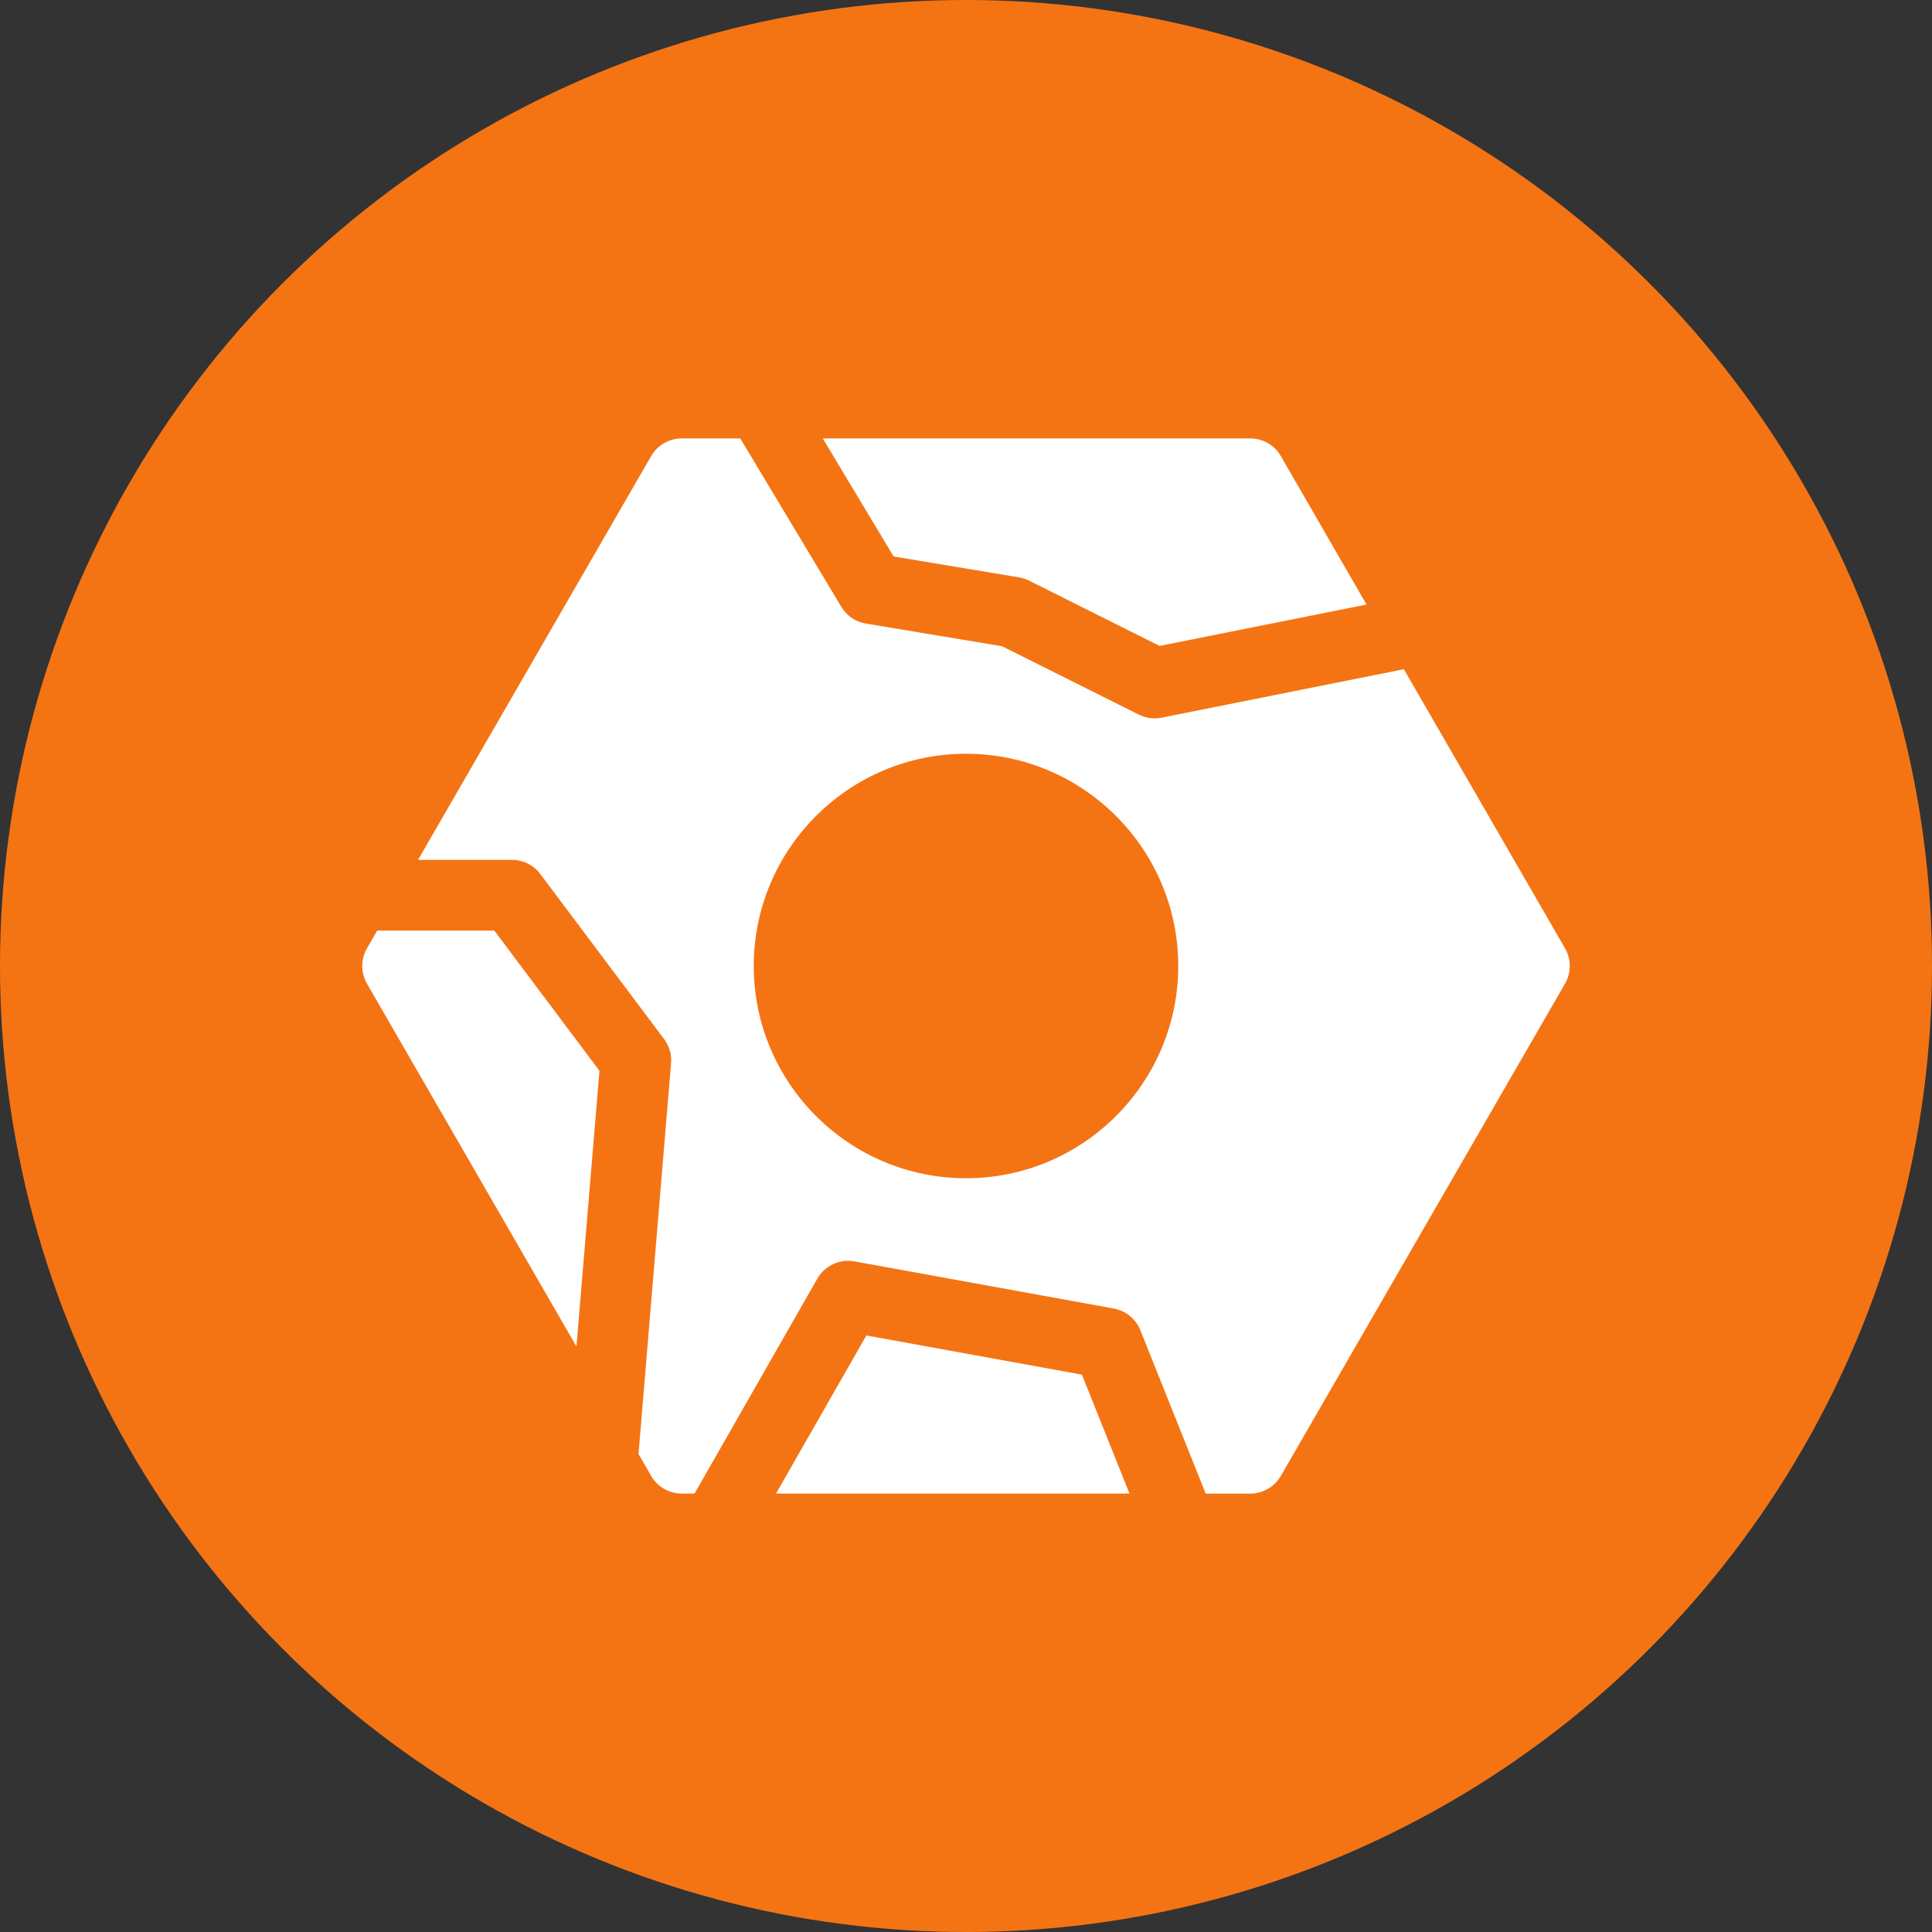
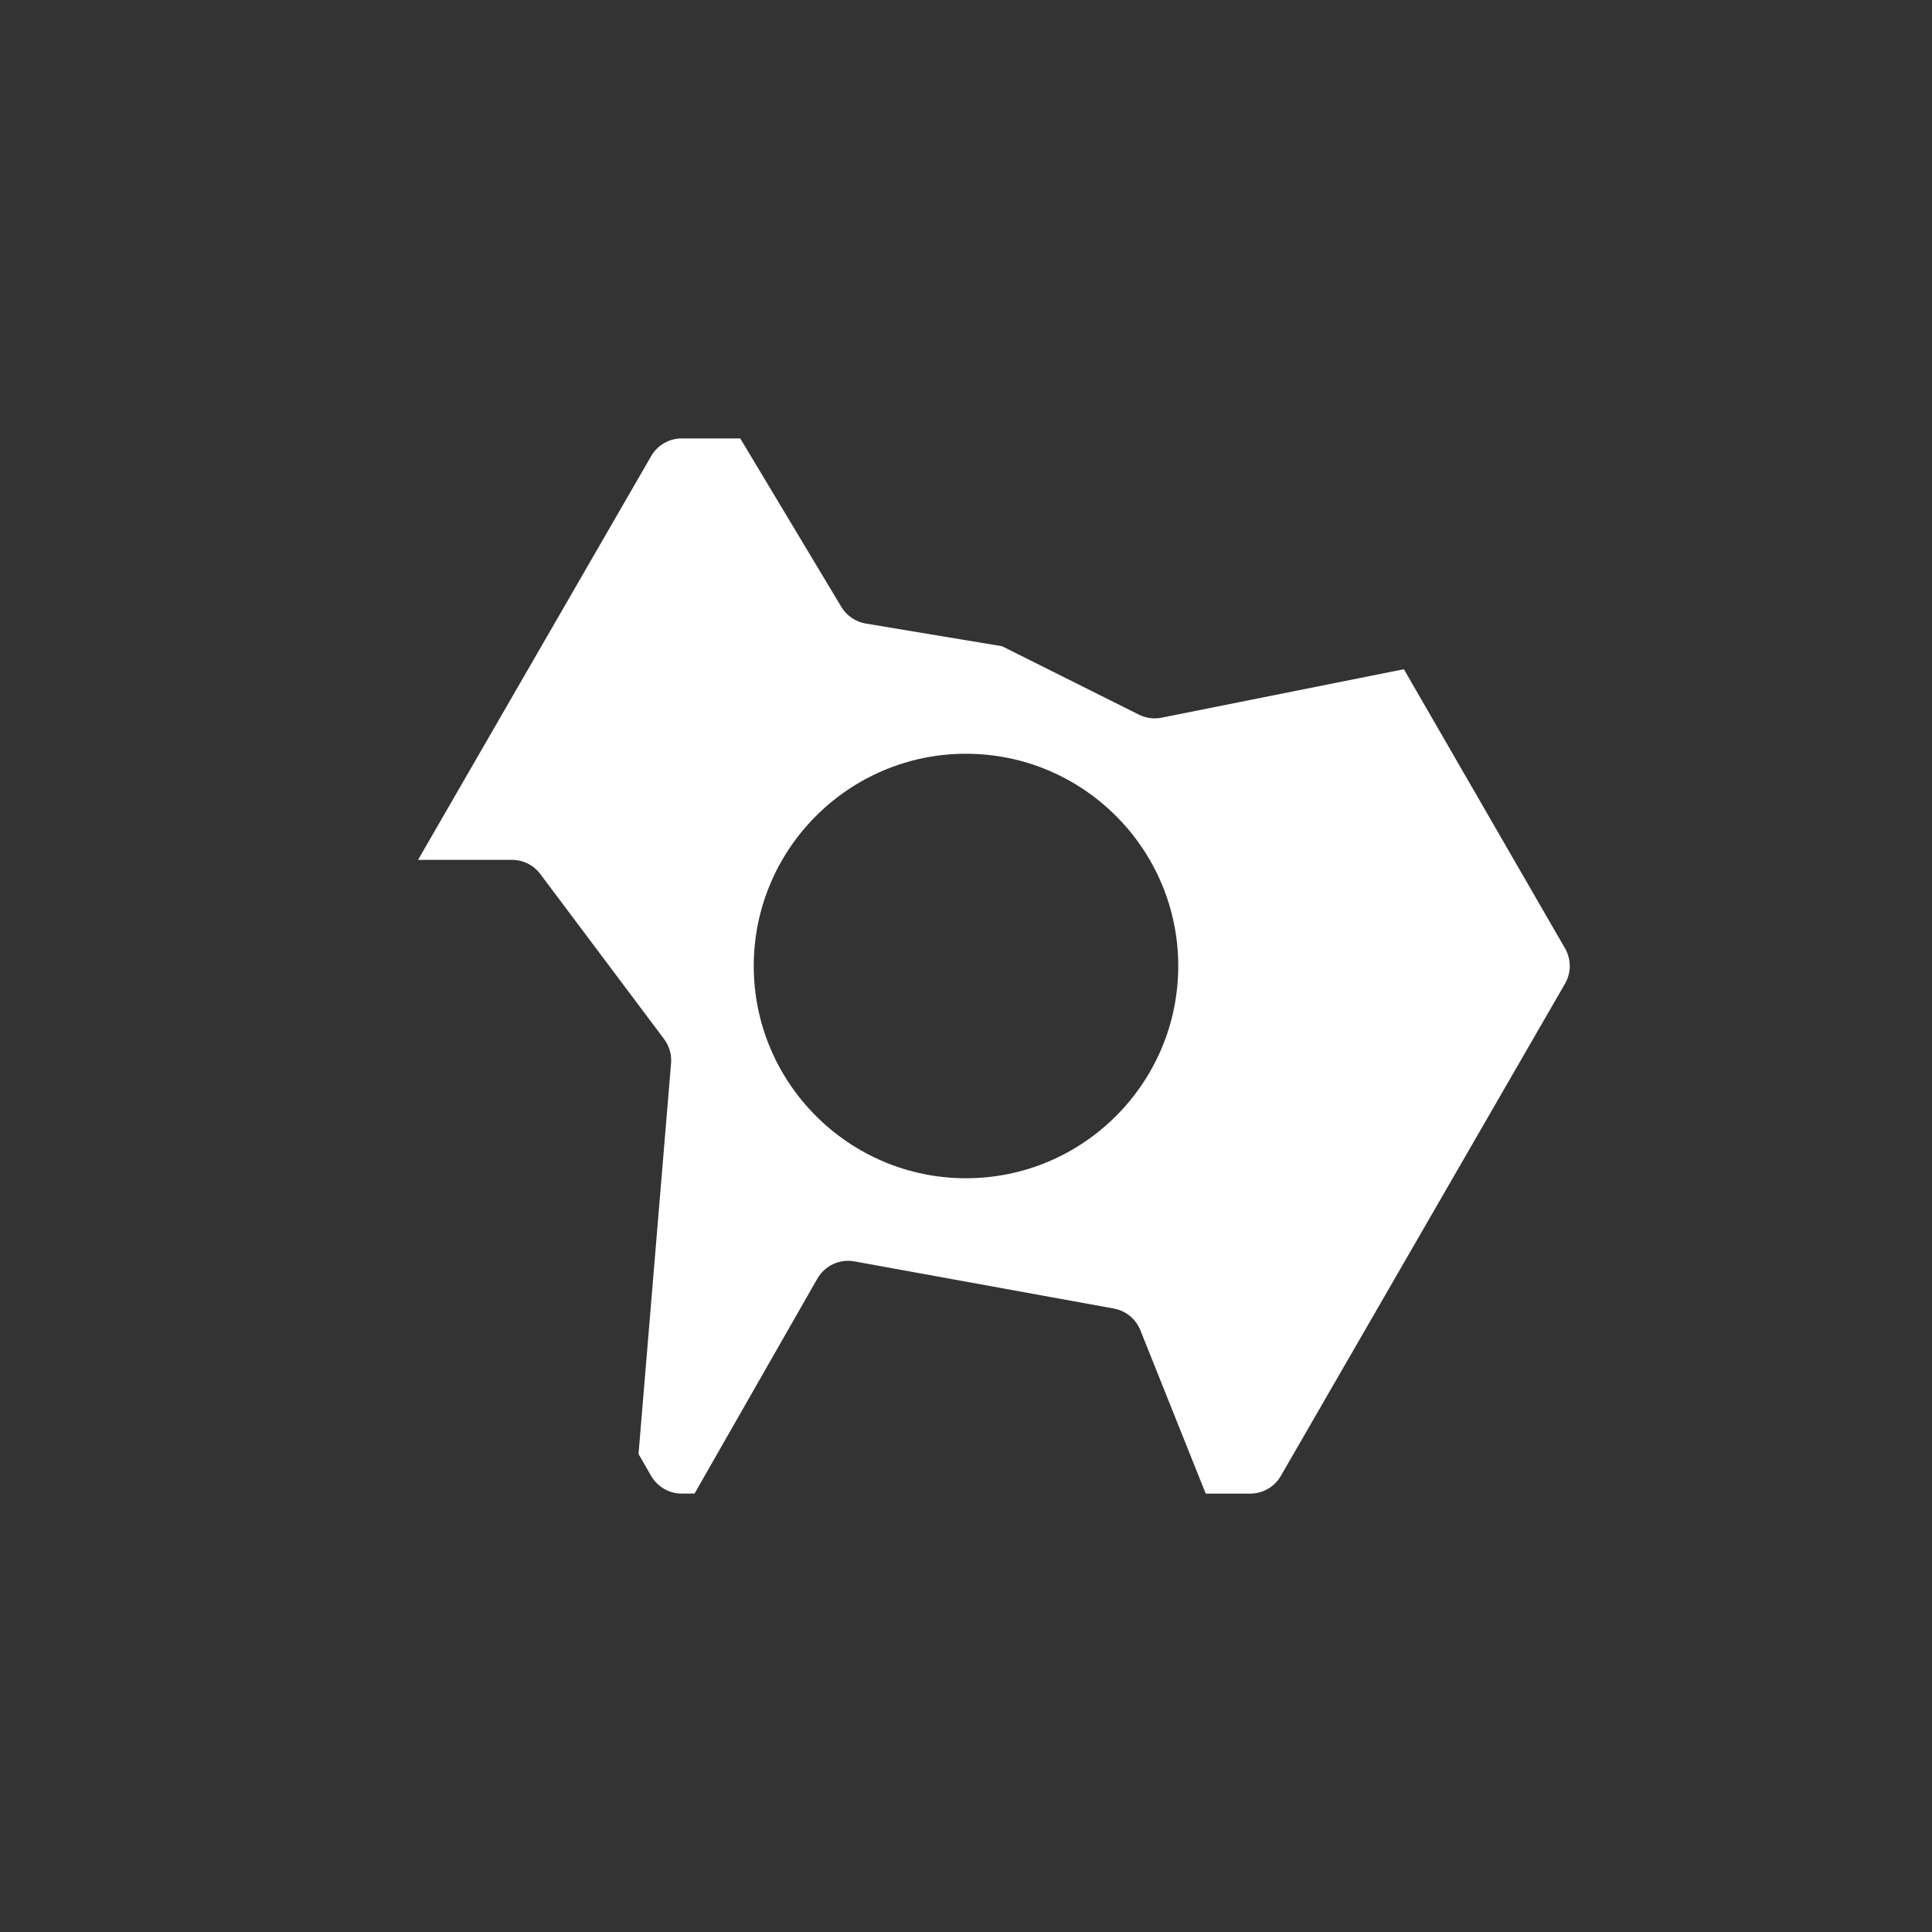
<svg xmlns="http://www.w3.org/2000/svg" width="64" height="64" viewBox="0 0 64 64" fill="none">
  <rect x="0" y="0" width="64" height="64" fill="#333333" stroke="none" />
-   <circle cx="32" cy="32" r="32" fill="#F47414" />
-   <path d="M12.495 30.828L12.157 31.414C12.054 31.592 12 31.794 12 32C12 32.206 12.054 32.408 12.157 32.586L19.096 44.605L19.858 35.472L16.375 30.828H12.495ZM28.7 44.239L25.706 49.477H37.416L35.84 45.537L28.7 44.239ZM33.755 19.125C33.87 19.145 33.982 19.181 34.087 19.233L38.414 21.397L45.268 20.026L42.429 15.108C42.326 14.93 42.178 14.782 42 14.68C41.822 14.577 41.62 14.523 41.414 14.523H27.255L29.602 18.433L33.755 19.125Z" fill="white" />
  <path d="M51.843 31.414L46.505 22.169L38.48 23.774C38.224 23.825 37.959 23.79 37.726 23.673L33.196 21.408L28.682 20.656C28.515 20.628 28.356 20.564 28.215 20.469C28.075 20.373 27.957 20.248 27.87 20.103L24.522 14.523H22.586C22.38 14.523 22.178 14.577 22 14.68C21.822 14.782 21.674 14.93 21.571 15.108L13.848 28.484H16.961C17.143 28.484 17.322 28.527 17.485 28.608C17.648 28.689 17.789 28.808 17.898 28.953L22 34.422C22.172 34.651 22.254 34.936 22.23 35.222L21.152 48.165L21.571 48.892C21.674 49.07 21.822 49.218 22 49.321C22.178 49.423 22.38 49.477 22.586 49.477H23.007L27.076 42.356C27.197 42.146 27.379 41.978 27.599 41.875C27.819 41.773 28.065 41.741 28.303 41.785L36.897 43.347C37.092 43.383 37.275 43.467 37.429 43.593C37.583 43.718 37.702 43.881 37.776 44.065L39.941 49.478H41.414C41.62 49.478 41.822 49.423 42 49.321C42.178 49.218 42.326 49.07 42.429 48.892L51.843 32.586C51.946 32.408 52 32.206 52 32C52 31.794 51.946 31.592 51.843 31.414ZM32 39.031C28.123 39.031 24.969 35.877 24.969 32C24.969 28.123 28.123 24.969 32 24.969C35.877 24.969 39.031 28.123 39.031 32C39.031 35.877 35.877 39.031 32 39.031Z" fill="white" />
</svg>